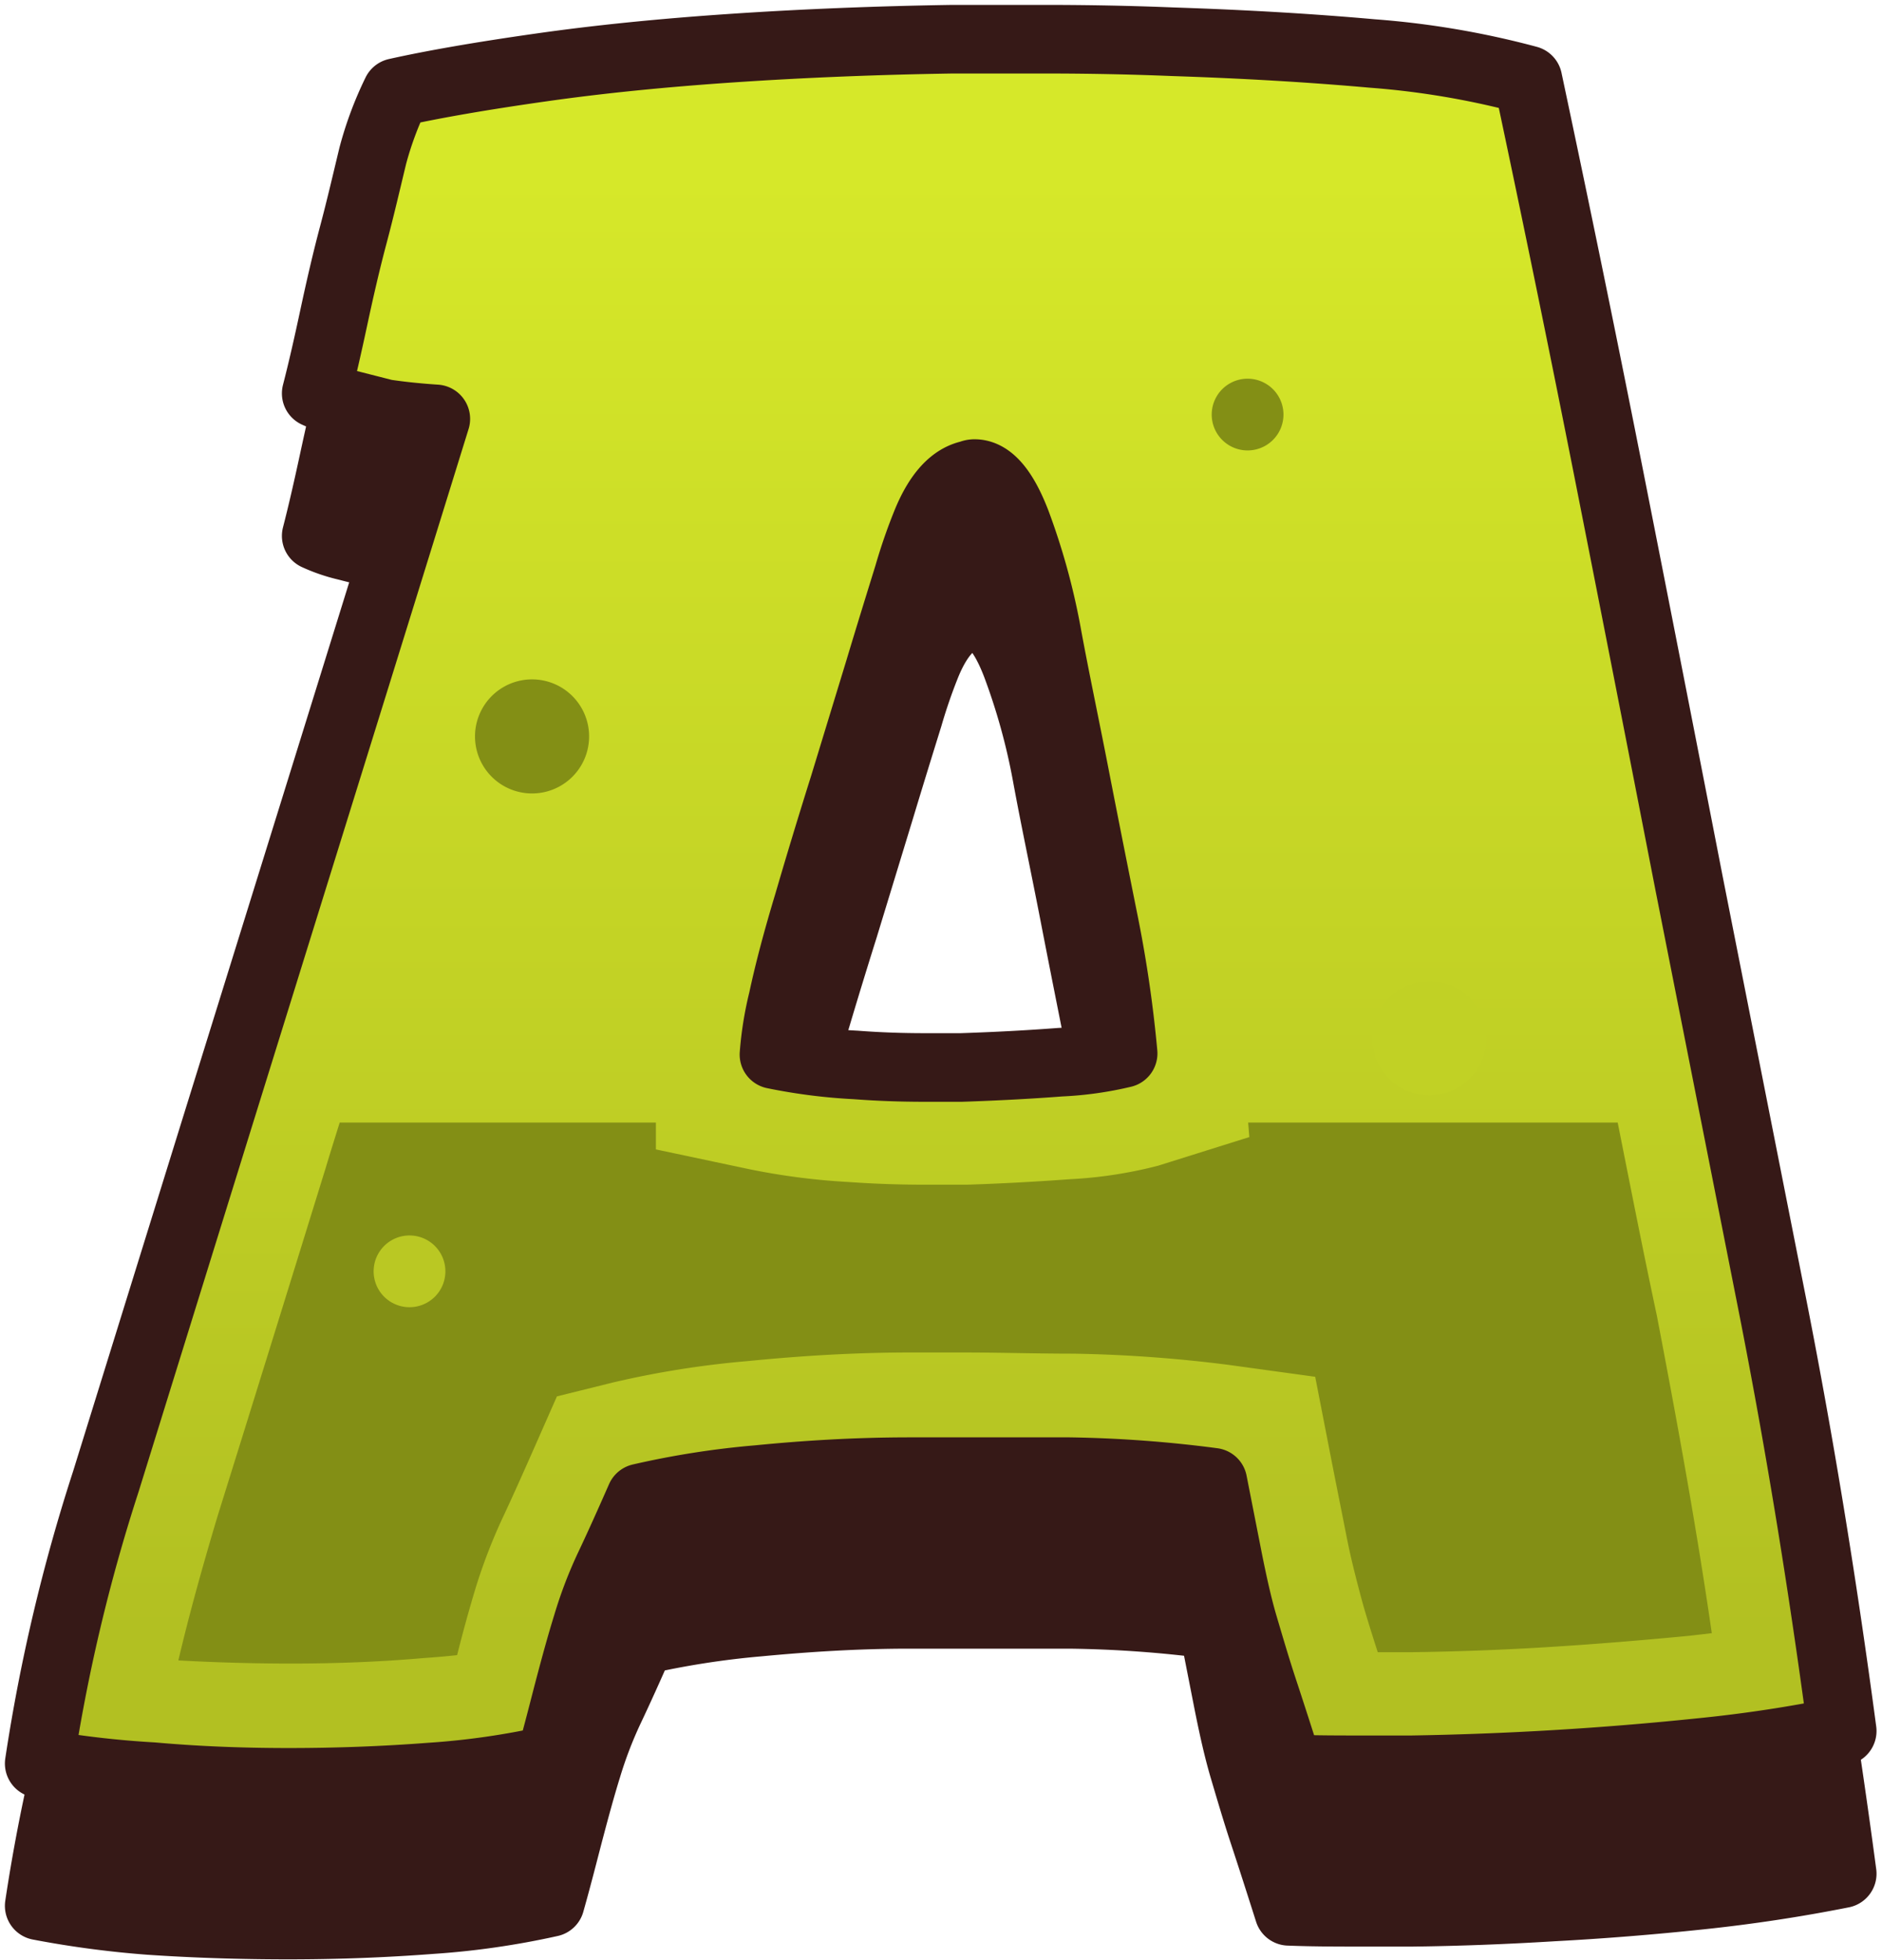
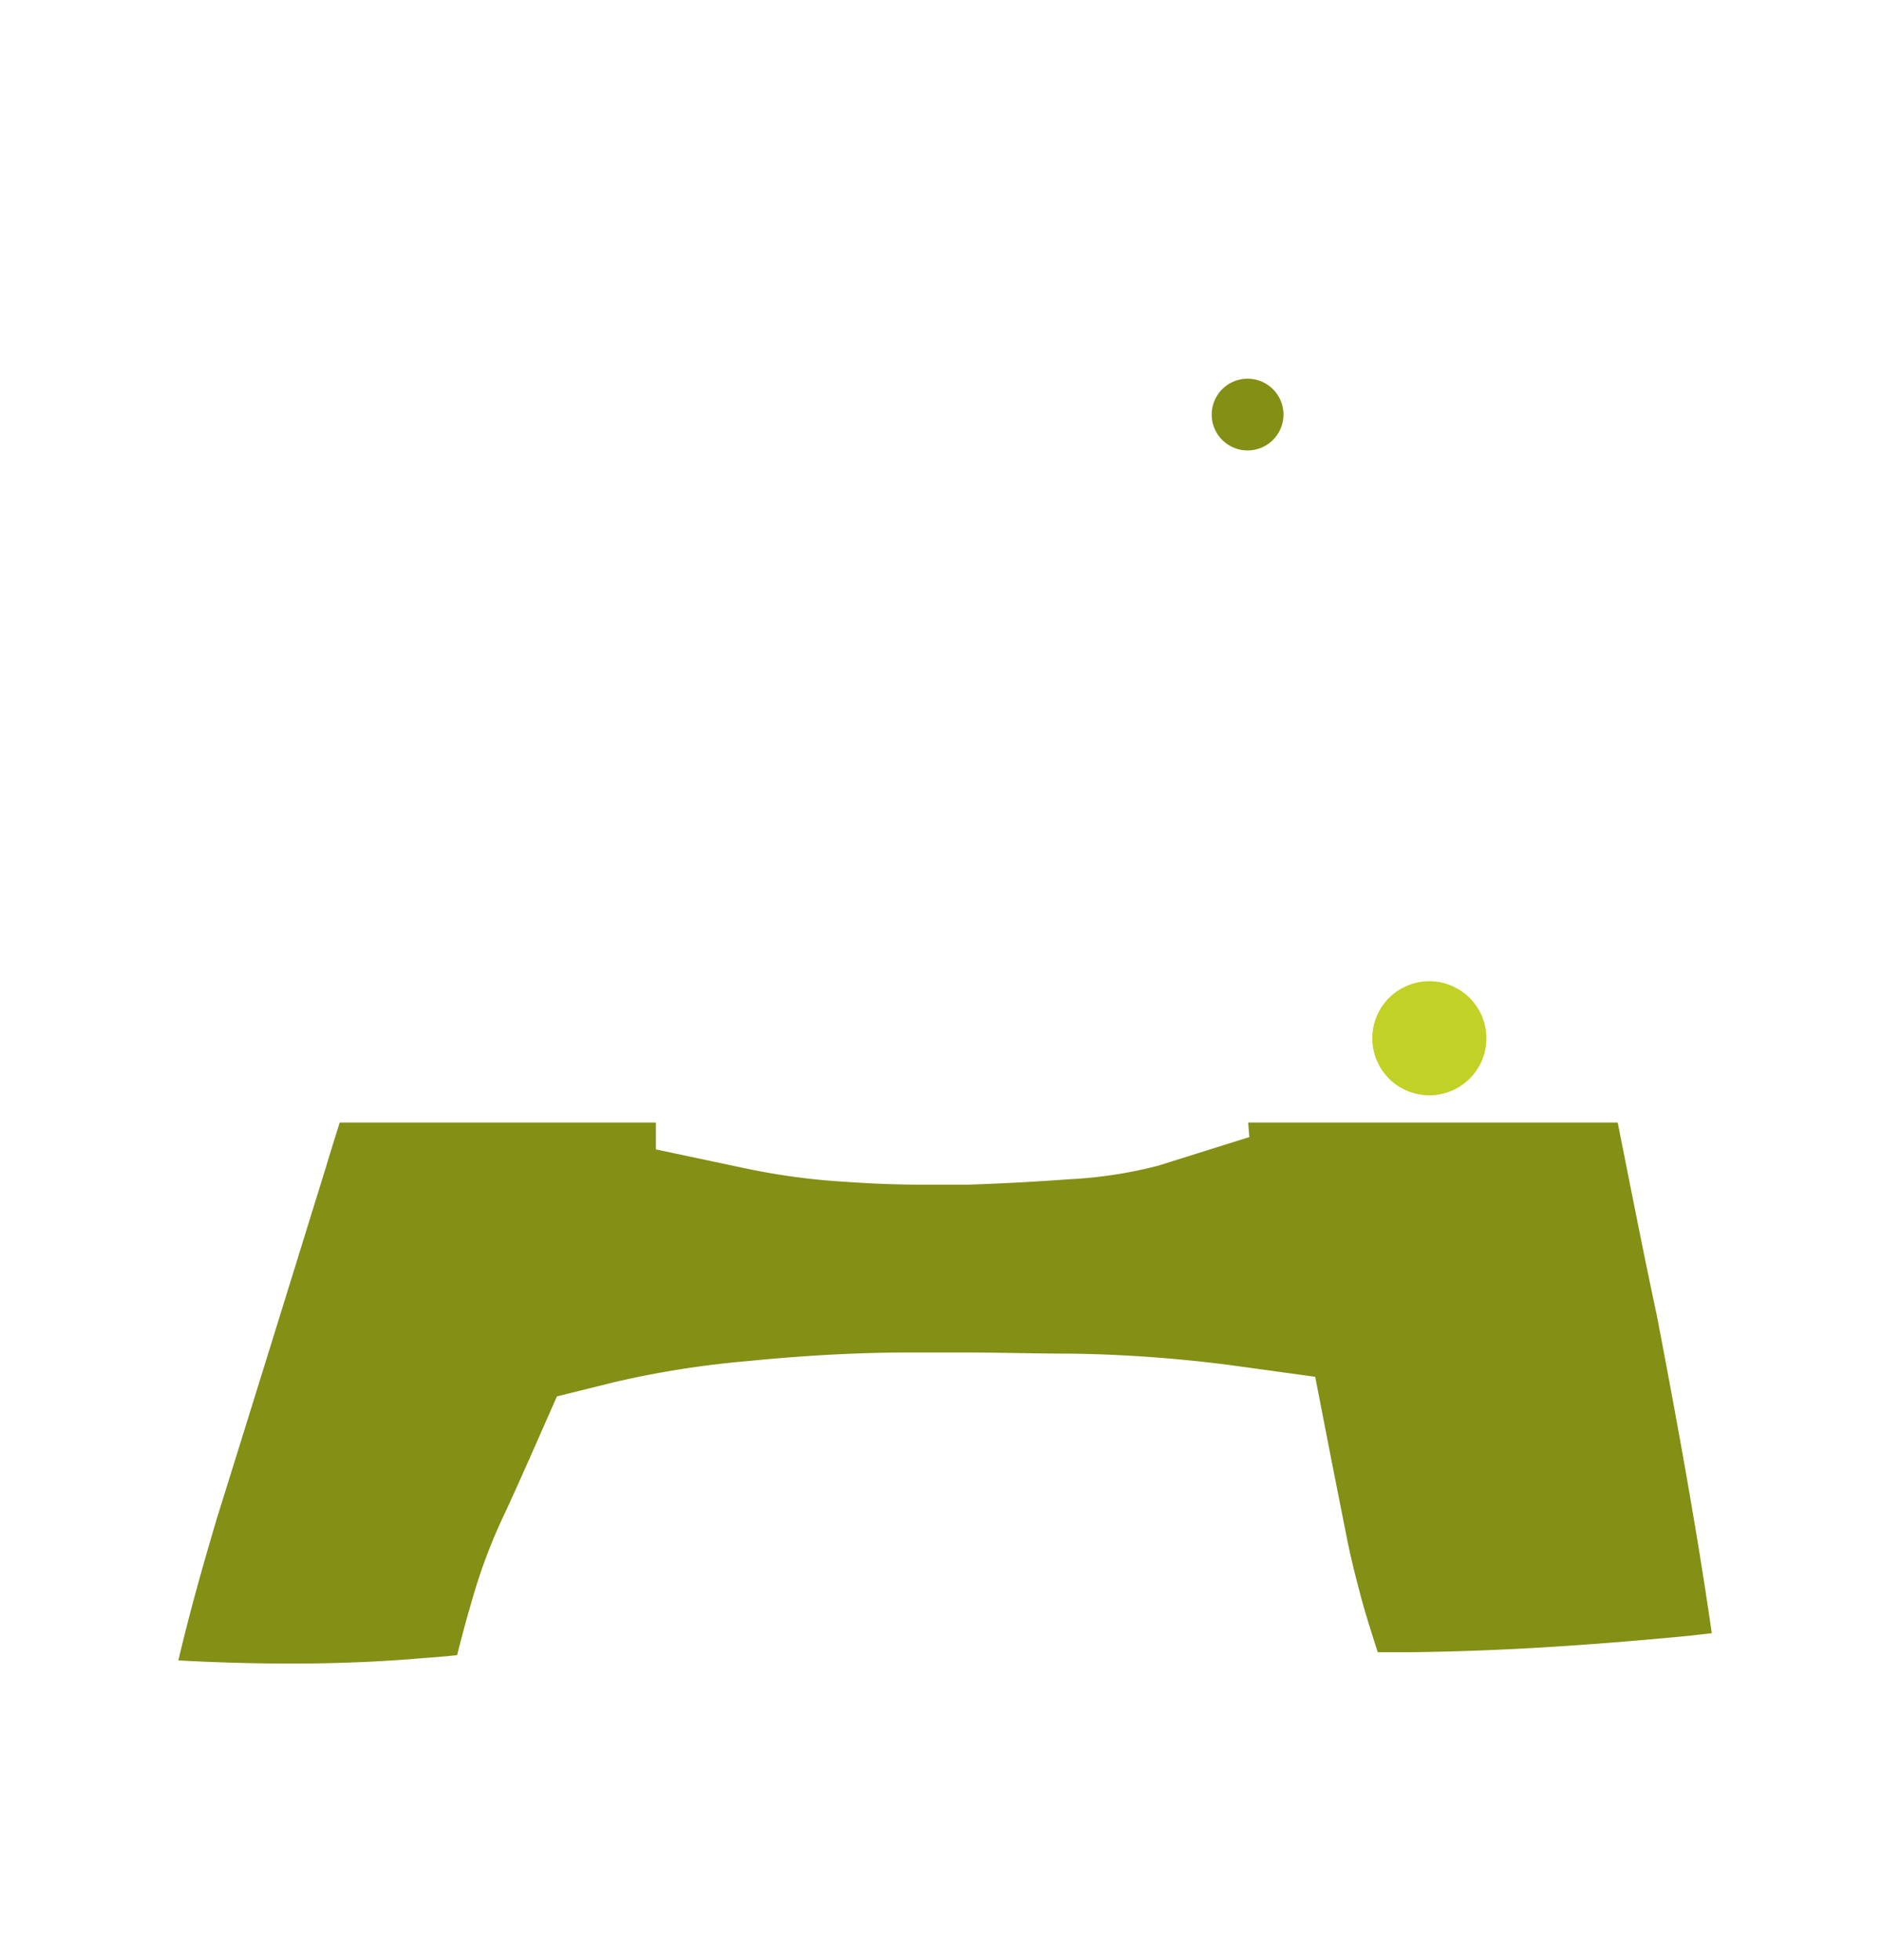
<svg xmlns="http://www.w3.org/2000/svg" width="96" height="100" fill="none">
-   <path fill="#361917" stroke="#361917" stroke-linecap="round" stroke-linejoin="round" stroke-width="3.5" d="M2 97.23a89.6 89.6 0 0 1 3.4-14.4l5.52-17.78q2.92-9.41 5.87-18.9 2.94-9.51 5.44-17.51c-.92-.06-1.78-.15-2.59-.27l-2-.51a8 8 0 0 1-1.51-.52c.3-1.16.59-2.44.89-3.83s.62-2.82 1-4.24.69-2.79 1-4.07c.296-1.106.698-2.18 1.2-3.21q2.82-.63 7.32-1.27c3-.43 6.3-.75 9.88-1s7.31-.39 11.16-.45h4.76q3.27 0 6.49.13 5.48.18 10.18.6c2.68.199 5.336.654 7.93 1.36q2.2 10.34 4.21 20.52l4 20.42 4.14 20.94q2.13 10.69 3.68 22.35a80 80 0 0 1-7.26 1.1q-3.77.4-7.5.6-3.75.23-7.21.27h-2.26c-1.44 0-2.76 0-4-.05-.48-1.51-.91-2.85-1.29-4s-.7-2.25-1-3.26-.54-2.1-.78-3.29l-.8-4.07c-2.42-.323-4.858-.5-7.3-.53h-8.18c-2.71 0-5.29.17-7.72.4a44.4 44.4 0 0 0-6 .94c-.59 1.35-1.11 2.5-1.57 3.47-.457.97-.841 1.973-1.15 3-.31 1-.6 2.07-.88 3.13s-.59 2.31-1 3.76c-2.018.45-4.067.745-6.13.88q-3.54.27-7.22.27t-7.08-.23A50 50 0 0 1 2 97.23m37.48-36.17a28 28 0 0 0 4.17.52c1.17.09 2.35.13 3.54.13h1.84c1.8-.06 3.49-.15 5.05-.27a17 17 0 0 0 3.21-.45 63 63 0 0 0-1-6.79c-.5-2.5-1-5-1.49-7.53s-1-4.91-1.41-7.15a33 33 0 0 0-1.55-5.6c-.64-1.67-1.35-2.5-2.13-2.5a.5.5 0 0 0-.21 0c-.89.18-1.65 1-2.26 2.51a28 28 0 0 0-.9 2.62c-.43 1.38-.93 3-1.48 4.82l-1.81 5.93q-1 3.18-1.82 6c-.57 1.87-1 3.51-1.3 4.91a17 17 0 0 0-.45 2.85" />
-   <path fill="url(#a)" d="M2 89.97a90 90 0 0 1 3.4-14.39l5.52-17.79 5.87-18.89a17761 17761 0 0 0 5.44-17.53c-.92-.06-1.78-.15-2.59-.27l-2-.51a8 8 0 0 1-1.51-.52c.3-1.16.59-2.44.89-3.84s.62-2.81 1-4.24.69-2.78 1-4.06a17.6 17.6 0 0 1 1.2-3.21q2.82-.63 7.32-1.27c3-.43 6.3-.76 9.88-1s7.31-.39 11.16-.45h4.76q3.27 0 6.49.13 5.48.18 10.18.6a43 43 0 0 1 7.93 1.35q2.2 10.35 4.21 20.53a7411 7411 0 0 1 4 20.41l4.14 20.95q2.13 10.69 3.68 22.34c-2.4.492-4.823.86-7.26 1.1a169 169 0 0 1-14.71.88h-2.26c-1.44 0-2.76 0-4-.05-.48-1.52-.91-2.85-1.29-4s-.7-2.25-1-3.26-.54-2.11-.78-3.29l-.8-4.07a63 63 0 0 0-7.3-.54h-8.18c-2.71 0-5.29.16-7.72.4a43 43 0 0 0-6 .94c-.59 1.34-1.11 2.5-1.57 3.47a21 21 0 0 0-1.15 3c-.31 1-.6 2.06-.88 3.12s-.59 2.32-1 3.77c-2.018.45-4.067.745-6.13.88q-3.54.27-7.22.27t-6.93-.29A50 50 0 0 1 2 89.97M39.48 53.8c1.375.282 2.769.46 4.17.53 1.17.09 2.35.13 3.54.13h1.84c1.8-.06 3.49-.15 5.05-.27a17 17 0 0 0 3.21-.45 63 63 0 0 0-1-6.8c-.5-2.49-1-5-1.49-7.52s-1-4.91-1.41-7.16a33.4 33.4 0 0 0-1.55-5.6c-.64-1.66-1.35-2.5-2.13-2.5a.46.46 0 0 0-.21.05c-.89.18-1.65 1-2.26 2.51a27 27 0 0 0-.9 2.61c-.43 1.39-.93 3-1.48 4.83l-1.81 5.93q-1 3.18-1.82 6c-.57 1.88-1 3.52-1.3 4.92a17 17 0 0 0-.45 2.79" />
  <path fill="#838F15" d="M14.868 84.87c-2 0-3.95-.06-5.77-.16.53-2.26 1.21-4.72 2-7.36 1.74-5.57 3.58-11.51 5.52-17.78.23-.77.47-1.53.71-2.3h16.13v1.37l4.72 1c1.668.344 3.359.565 5.06.66 1.41.1 2.7.14 4 .14h2.08c1.87-.06 3.63-.16 5.26-.28a22.4 22.4 0 0 0 4.5-.69l4.65-1.46-.06-.74h18.85c.65 3.26 1.29 6.54 2 9.86 1 5.23 2 10.66 2.8 16.19l-1.12.13c-2.38.23-4.82.43-7.24.58s-4.72.23-6.93.26h-1.75c-.35-1.1-.64-2-.88-2.91s-.48-1.84-.68-2.84c-.24-1.22-.51-2.56-.81-4.09l-.82-4.21-4.36-.6a71 71 0 0 0-8-.58c-1.88 0-3.74-.06-5.6-.06h-2.69c-2.9 0-5.68.18-8.31.44-2.31.197-4.603.561-6.86 1.09l-2.86.71-1.19 2.7c-.57 1.29-1.07 2.41-1.51 3.35a28 28 0 0 0-1.46 3.77c-.34 1.13-.65 2.26-.93 3.38q-.82.09-1.71.15c-2.17.19-4.45.28-6.74.28" />
-   <path stroke="#361917" stroke-linecap="round" stroke-linejoin="round" stroke-width="3.5" d="M2 89.97a90 90 0 0 1 3.4-14.39l5.52-17.79 5.87-18.89a17761 17761 0 0 0 5.44-17.53c-.92-.06-1.78-.15-2.59-.27l-2-.51a8 8 0 0 1-1.51-.52c.3-1.16.59-2.44.89-3.84s.62-2.81 1-4.24.69-2.78 1-4.06a17.6 17.6 0 0 1 1.2-3.21q2.82-.63 7.32-1.27c3-.43 6.3-.76 9.88-1s7.31-.39 11.16-.45h4.76q3.27 0 6.49.13 5.48.18 10.18.6a43 43 0 0 1 7.93 1.35q2.2 10.35 4.21 20.53a7411 7411 0 0 1 4 20.41l4.14 20.95q2.13 10.69 3.68 22.34c-2.4.492-4.823.86-7.26 1.1a169 169 0 0 1-14.71.88h-2.26c-1.44 0-2.76 0-4-.05-.48-1.52-.91-2.85-1.29-4s-.7-2.25-1-3.26-.54-2.11-.78-3.29l-.8-4.07a63 63 0 0 0-7.3-.54h-8.18c-2.71 0-5.29.16-7.72.4a43 43 0 0 0-6 .94c-.59 1.34-1.11 2.5-1.57 3.47a21 21 0 0 0-1.15 3c-.31 1-.6 2.06-.88 3.12s-.59 2.32-1 3.77c-2.018.45-4.067.745-6.13.88q-3.54.27-7.22.27t-6.93-.29A50 50 0 0 1 2 89.97M39.48 53.8c1.375.282 2.769.46 4.17.53 1.17.09 2.35.13 3.54.13h1.84c1.8-.06 3.49-.15 5.05-.27a17 17 0 0 0 3.21-.45 63 63 0 0 0-1-6.8c-.5-2.49-1-5-1.49-7.52s-1-4.91-1.41-7.16a33.4 33.4 0 0 0-1.55-5.6c-.64-1.66-1.35-2.5-2.13-2.5a.46.46 0 0 0-.21.05c-.89.18-1.65 1-2.26 2.51a27 27 0 0 0-.9 2.61c-.43 1.39-.93 3-1.48 4.83l-1.81 5.93q-1 3.18-1.82 6c-.57 1.88-1 3.52-1.3 4.92a17 17 0 0 0-.45 2.79" />
-   <path fill="#838F15" d="M27.14 40.48a2.91 2.91 0 1 0 0-5.82 2.91 2.91 0 0 0 0 5.82M63.639 22.98a1.83 1.83 0 1 0 0-3.66 1.83 1.83 0 0 0 0 3.66" />
+   <path fill="#838F15" d="M27.14 40.48M63.639 22.98a1.83 1.83 0 1 0 0-3.66 1.83 1.83 0 0 0 0 3.66" />
  <path fill="#C1D125" d="M72.91 55.88a2.91 2.91 0 1 0 0-5.82 2.91 2.91 0 0 0 0 5.82" />
-   <path fill="#BAC823" d="M20.889 66.69a1.83 1.83 0 1 0 0-3.66 1.83 1.83 0 0 0 0 3.66" />
  <defs>
    <linearGradient id="a" x1="48" x2="48" y1="9.02" y2="83.57" gradientUnits="userSpaceOnUse">
      <stop stop-color="#D6E829" />
      <stop offset="1" stop-color="#B2C022" />
    </linearGradient>
  </defs>
</svg>